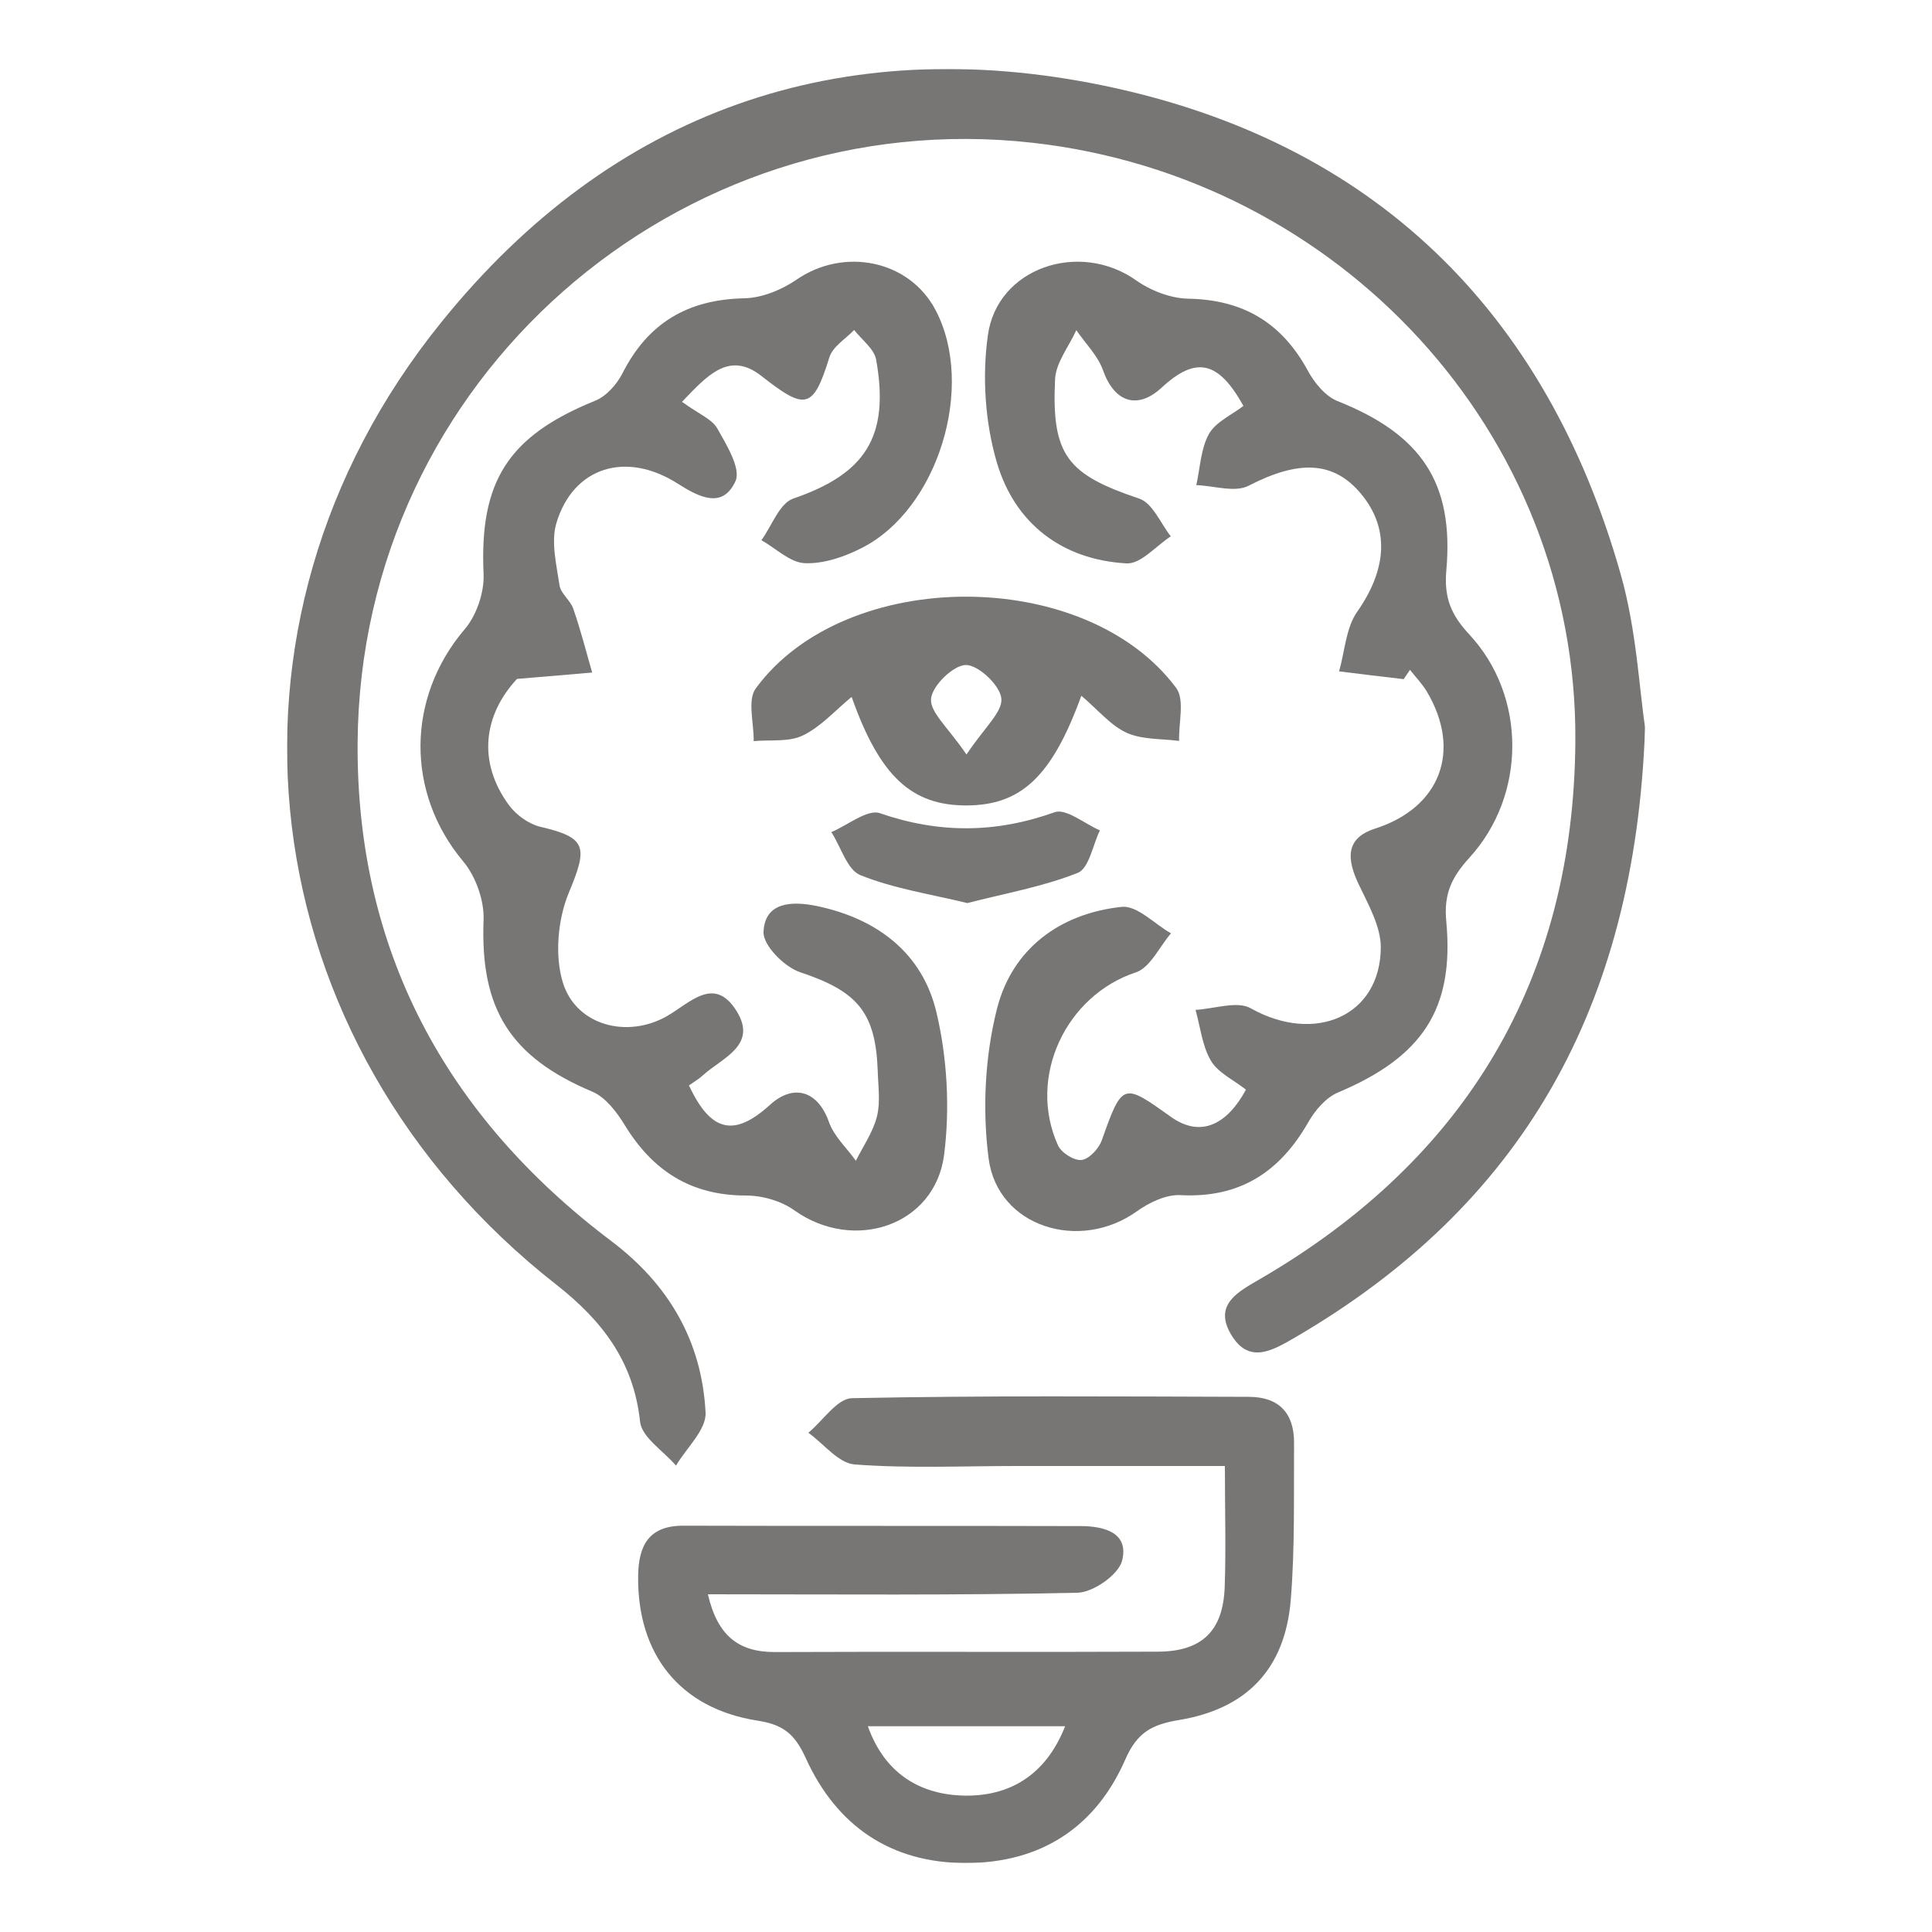
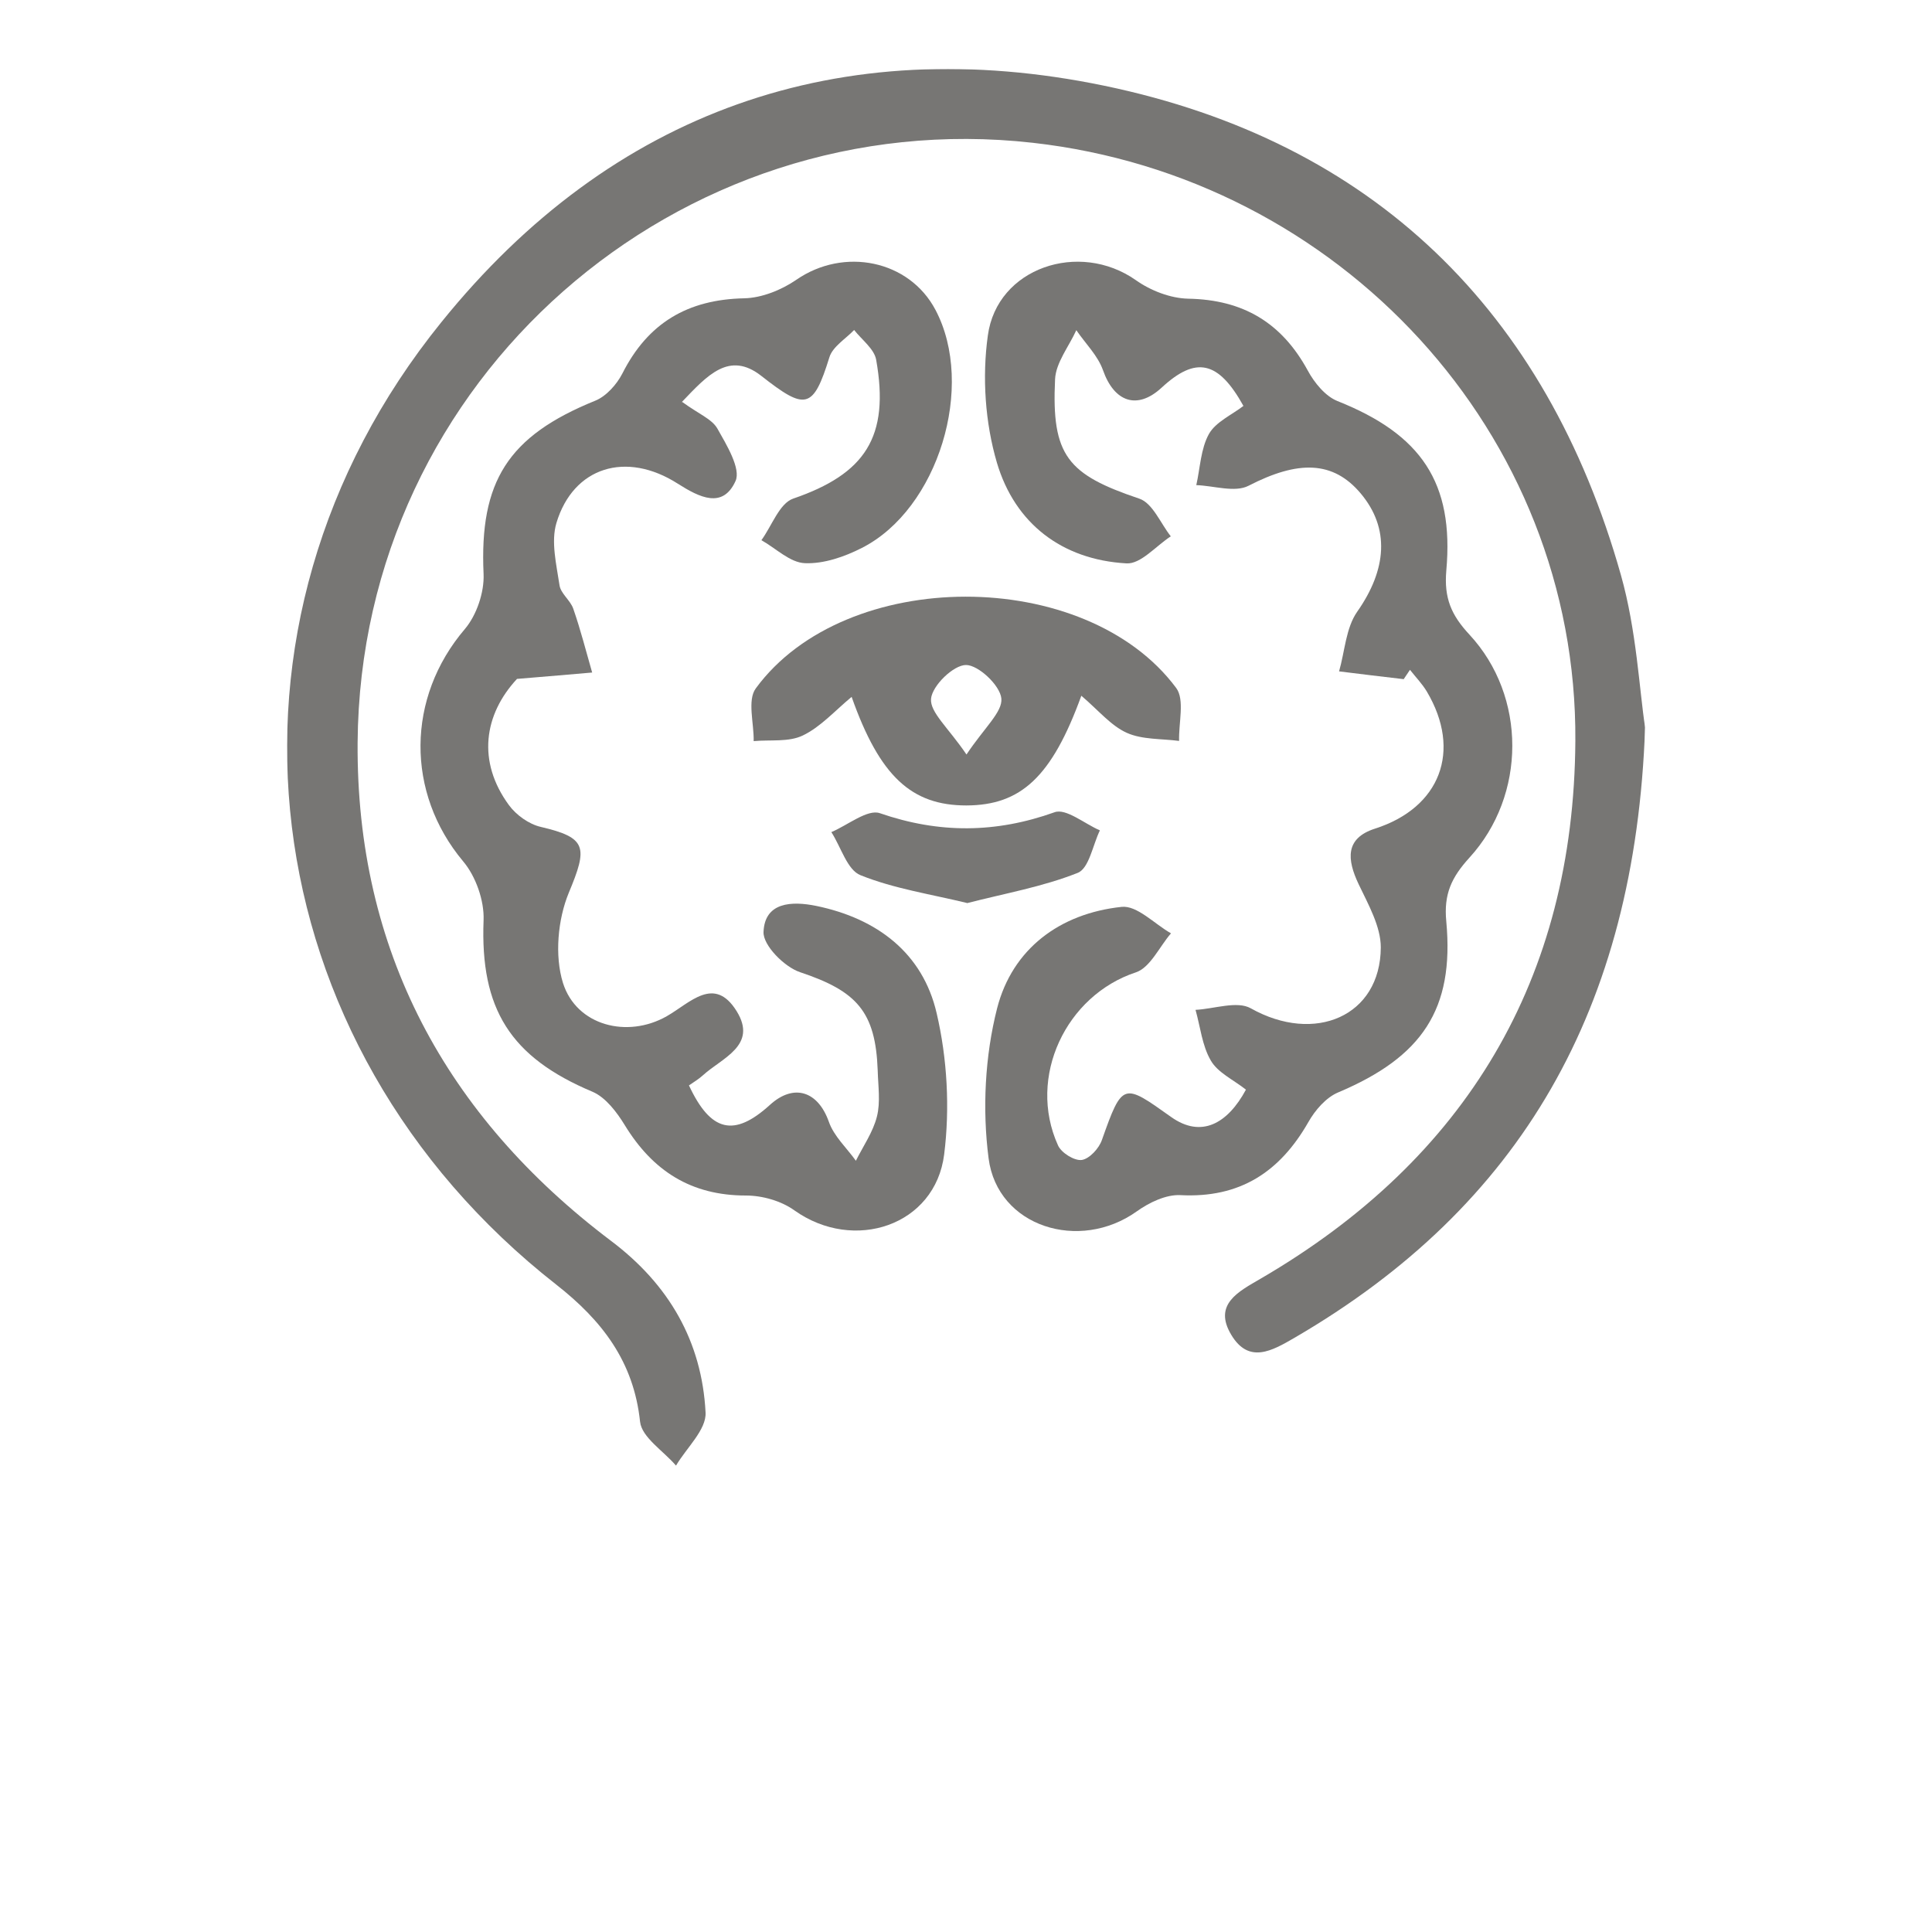
<svg xmlns="http://www.w3.org/2000/svg" id="Layer_1" viewBox="0 0 100 100">
  <defs>
    <clipPath id="clippath">
      <rect x="-127.07" y="12.29" width="94.13" height="75.43" style="fill:none;" />
    </clipPath>
    <clipPath id="clippath-1">
-       <rect x="-127.07" y="12.29" width="94.13" height="75.43" style="fill:none;" />
-     </clipPath>
+       </clipPath>
    <clipPath id="clippath-3">
      <rect x="14.85" y="3.57" width="70.3" height="92.86" style="fill:none;" />
    </clipPath>
    <clipPath id="clippath-4">
      <rect x="14.85" y="3.57" width="70.3" height="92.86" style="fill:none;" />
    </clipPath>
    <clipPath id="clippath-5">
      <rect x="-15.9" y="-23.76" width="131.79" height="103.02" style="fill:none;" />
    </clipPath>
    <clipPath id="clippath-6">
      <rect x="-8.95" y="-13.78" width="88.99" height="80.9" style="fill:none;" />
    </clipPath>
    <clipPath id="clippath-7">
      <rect x="20.24" y="-13.78" width="88.78" height="80.9" style="fill:none;" />
    </clipPath>
    <clipPath id="clippath-8">
-       <rect x="2.28" y="44.95" width="95.45" height="54.9" style="fill:none;" />
-     </clipPath>
+       </clipPath>
    <clipPath id="clippath-9">
      <rect x="8.15" y="3.55" width="83.72" height="41.55" style="fill:none;" />
    </clipPath>
    <clipPath id="clippath-10">
      <rect x="12.29" y="14.68" width="75.4" height="35.49" style="fill:none;" />
    </clipPath>
    <clipPath id="clippath-11">
      <rect x="-127.28" y="134.96" width="94.56" height="90.09" style="fill:none;" />
    </clipPath>
    <clipPath id="clippath-12">
      <rect x="-127.28" y="134.95" width="94.56" height="90.09" style="fill:none;" />
    </clipPath>
    <clipPath id="clippath-14">
-       <rect x="2.96" y="142.61" width="94.07" height="74.78" style="fill:none;" />
-     </clipPath>
+       </clipPath>
    <clipPath id="clippath-15">
      <rect x="2.96" y="142.61" width="94.07" height="74.78" style="fill:none;" />
    </clipPath>
  </defs>
  <g style="clip-path:url(#clippath-3);">
    <g style="clip-path:url(#clippath-4);">
      <g style="opacity:.75;">
        <g style="clip-path:url(#clippath-5);">
          <path d="M85.15,37.65c-.51,14.57-6.44,24.78-18.14,31.59-1.17.68-2.37,1.37-3.28-.15-.95-1.58.38-2.24,1.51-2.9,10.67-6.21,16.22-15.54,16.3-27.83.11-15.95-12.22-29.19-28.09-30.97-18.32-2.06-34.8,12.19-34.94,31.04-.08,10.74,4.56,19.34,13.12,25.8,2.99,2.25,4.7,5.2,4.89,8.88.05.89-.99,1.83-1.53,2.75-.65-.76-1.77-1.46-1.86-2.27-.33-3.13-1.98-5.25-4.34-7.1-15.88-12.44-18.63-34.15-5.94-49.82C31.67,5.74,43.49,1.6,57.17,4.44c13.88,2.89,22.86,11.62,26.73,25.33.81,2.87.95,5.93,1.25,7.88" style="fill:#494846;" />
        </g>
      </g>
      <g style="opacity:.75;">
        <g style="clip-path:url(#clippath-6);">
          <path d="M35.32,20.81c.83.61,1.52.87,1.81,1.37.48.85,1.23,2.08.94,2.72-.66,1.45-1.86.85-2.98.14-2.68-1.72-5.42-.87-6.29,2.03-.29.97,0,2.15.16,3.22.06.43.56.78.71,1.21.38,1.09.66,2.2.98,3.31-1.12.1-2.23.19-3.89.33-1.72,1.85-2.07,4.28-.42,6.53.38.52,1.04.99,1.65,1.13,2.39.56,2.44,1.04,1.45,3.41-.57,1.38-.74,3.26-.3,4.67.7,2.21,3.33,2.88,5.37,1.72,1.21-.69,2.46-2.13,3.62-.26,1.1,1.78-.77,2.42-1.75,3.32-.22.2-.49.36-.72.52,1.13,2.42,2.34,2.69,4.19,1.01,1.24-1.13,2.49-.71,3.05.87.26.75.92,1.35,1.4,2.02.38-.76.89-1.49,1.09-2.29.19-.75.06-1.59.04-2.38-.11-3.05-1.08-4.11-4.02-5.09-.81-.27-1.92-1.39-1.89-2.08.06-1.55,1.46-1.61,2.73-1.35,3.15.65,5.51,2.44,6.23,5.55.55,2.35.69,4.92.39,7.31-.46,3.69-4.67,5.09-7.75,2.9-.68-.49-1.66-.77-2.51-.77-2.84,0-4.82-1.27-6.27-3.64-.41-.67-.99-1.44-1.67-1.73-4.26-1.79-5.82-4.29-5.64-8.88.04-1.01-.4-2.27-1.06-3.05-2.97-3.55-2.94-8.47.09-12.02.61-.72,1.01-1.9.97-2.85-.22-4.79,1.26-7.14,5.78-8.97.57-.23,1.11-.84,1.4-1.4,1.32-2.62,3.38-3.84,6.31-3.9.91-.02,1.93-.43,2.7-.96,2.46-1.7,5.84-1.02,7.2,1.56,2.08,3.93.15,10.31-3.81,12.32-.9.46-1.97.83-2.95.79-.77-.03-1.5-.77-2.25-1.19.54-.74.93-1.9,1.64-2.15,3.73-1.28,5.01-3.19,4.3-7.19-.1-.56-.74-1.03-1.14-1.54-.44.46-1.11.86-1.28,1.41-.84,2.71-1.24,2.76-3.52.97-1.67-1.31-2.8-.03-4.12,1.35" style="fill:#494846;" />
        </g>
      </g>
      <g style="opacity:.75;">
        <g style="clip-path:url(#clippath-7);">
          <path d="M72.63,35.15c-1.11-.13-2.21-.26-3.32-.4.3-1.04.35-2.25.94-3.09,1.53-2.18,1.7-4.31.18-6.12-1.43-1.7-3.24-1.72-5.8-.4-.71.37-1.8,0-2.71-.03.2-.89.23-1.88.65-2.64.35-.63,1.18-.99,1.79-1.46-1.3-2.34-2.46-2.59-4.24-.94-1.26,1.16-2.45.74-3.03-.91-.27-.76-.91-1.38-1.38-2.07-.38.84-1.06,1.68-1.1,2.54-.19,3.96.65,4.93,4.36,6.18.69.23,1.1,1.28,1.63,1.95-.77.5-1.56,1.45-2.3,1.4-3.34-.19-5.77-2.07-6.7-5.21-.61-2.07-.77-4.43-.47-6.58.47-3.51,4.73-4.93,7.66-2.87.76.54,1.79.94,2.71.96,2.84.05,4.84,1.24,6.19,3.72.34.63.91,1.33,1.54,1.58,4.32,1.72,6.04,4.21,5.63,8.78-.12,1.41.25,2.29,1.2,3.31,2.96,3.19,2.95,8.31,0,11.54-.93,1.02-1.34,1.89-1.2,3.31.42,4.55-1.26,7.01-5.59,8.84-.63.26-1.2.92-1.55,1.54-1.48,2.59-3.55,3.94-6.62,3.78-.74-.04-1.62.38-2.26.84-2.97,2.12-7.21.8-7.67-2.74-.33-2.54-.19-5.3.44-7.77.79-3.08,3.25-4.91,6.44-5.25.8-.09,1.7.88,2.56,1.37-.6.69-1.07,1.77-1.82,2.02-3.61,1.19-5.63,5.41-4.03,8.95.17.39.85.81,1.23.76.4-.06.9-.6,1.05-1.05,1.06-3,1.11-2.93,3.57-1.18,1.57,1.12,2.93.35,3.88-1.41-.66-.52-1.46-.88-1.82-1.51-.45-.77-.54-1.74-.79-2.62.97-.05,2.15-.48,2.86-.08,3.31,1.86,6.71.41,6.73-3.15,0-1.09-.65-2.23-1.15-3.28-.6-1.27-.71-2.37.85-2.87,3.37-1.08,4.51-4.02,2.68-7.1-.24-.4-.58-.75-.87-1.12-.11.16-.22.33-.33.49" style="fill:#494846;" />
        </g>
      </g>
      <g style="opacity:.75;">
        <g style="clip-path:url(#clippath-8);">
          <path d="M44.92,89.35c.89,2.5,2.76,3.54,4.97,3.59,2.32.05,4.23-1.02,5.24-3.59h-10.2ZM36.64,82.52c.5,2.16,1.6,2.99,3.46,2.99,6.61-.03,13.22.01,19.84-.02,2.29-.01,3.37-1.09,3.45-3.35.07-1.98.01-3.96.01-6.26h-10.8c-2.79,0-5.59.13-8.36-.08-.84-.06-1.6-1.07-2.4-1.64.75-.62,1.49-1.77,2.25-1.79,6.85-.14,13.7-.09,20.55-.07,1.56,0,2.35.85,2.34,2.39-.02,2.7.05,5.42-.17,8.11-.29,3.57-2.26,5.65-5.8,6.23-1.37.23-2.15.63-2.76,2.03-1.53,3.51-4.37,5.37-8.26,5.37-3.9,0-6.69-1.94-8.27-5.4-.57-1.26-1.15-1.76-2.51-1.97-4.03-.63-6.23-3.44-6.18-7.49.02-1.57.55-2.61,2.35-2.6,6.85.02,13.7,0,20.55.02,1.2,0,2.52.33,2.15,1.79-.19.73-1.49,1.64-2.31,1.66-6.29.14-12.58.08-19.12.08" style="fill:#494846;" />
        </g>
      </g>
      <g style="opacity:.75;">
        <g style="clip-path:url(#clippath-9);">
          <path d="M50.02,39.06c.94-1.41,1.88-2.21,1.81-2.91-.07-.68-1.19-1.73-1.83-1.73-.65,0-1.75,1.07-1.81,1.75-.06.7.89,1.49,1.84,2.89M55.97,36.01c-1.53,4.21-3.13,5.67-5.95,5.68-2.83,0-4.48-1.49-5.94-5.62-.88.73-1.61,1.56-2.53,2-.73.35-1.68.21-2.54.29.02-.92-.34-2.12.11-2.73,4.63-6.32,17.07-6.33,21.76-.02.45.61.12,1.81.15,2.74-.91-.12-1.91-.06-2.71-.42-.82-.37-1.46-1.16-2.34-1.91" style="fill:#494846;" />
        </g>
      </g>
      <g style="opacity:.75;">
        <g style="clip-path:url(#clippath-10);">
          <path d="M50.1,46.75c-1.93-.47-3.82-.75-5.56-1.45-.69-.27-1.01-1.46-1.51-2.23.85-.36,1.87-1.2,2.51-.98,3.07,1.06,6,1.04,9.05-.05.59-.21,1.55.6,2.34.94-.37.76-.56,1.97-1.15,2.2-1.81.72-3.76,1.06-5.7,1.56" style="fill:#494846;" />
        </g>
      </g>
    </g>
  </g>
</svg>